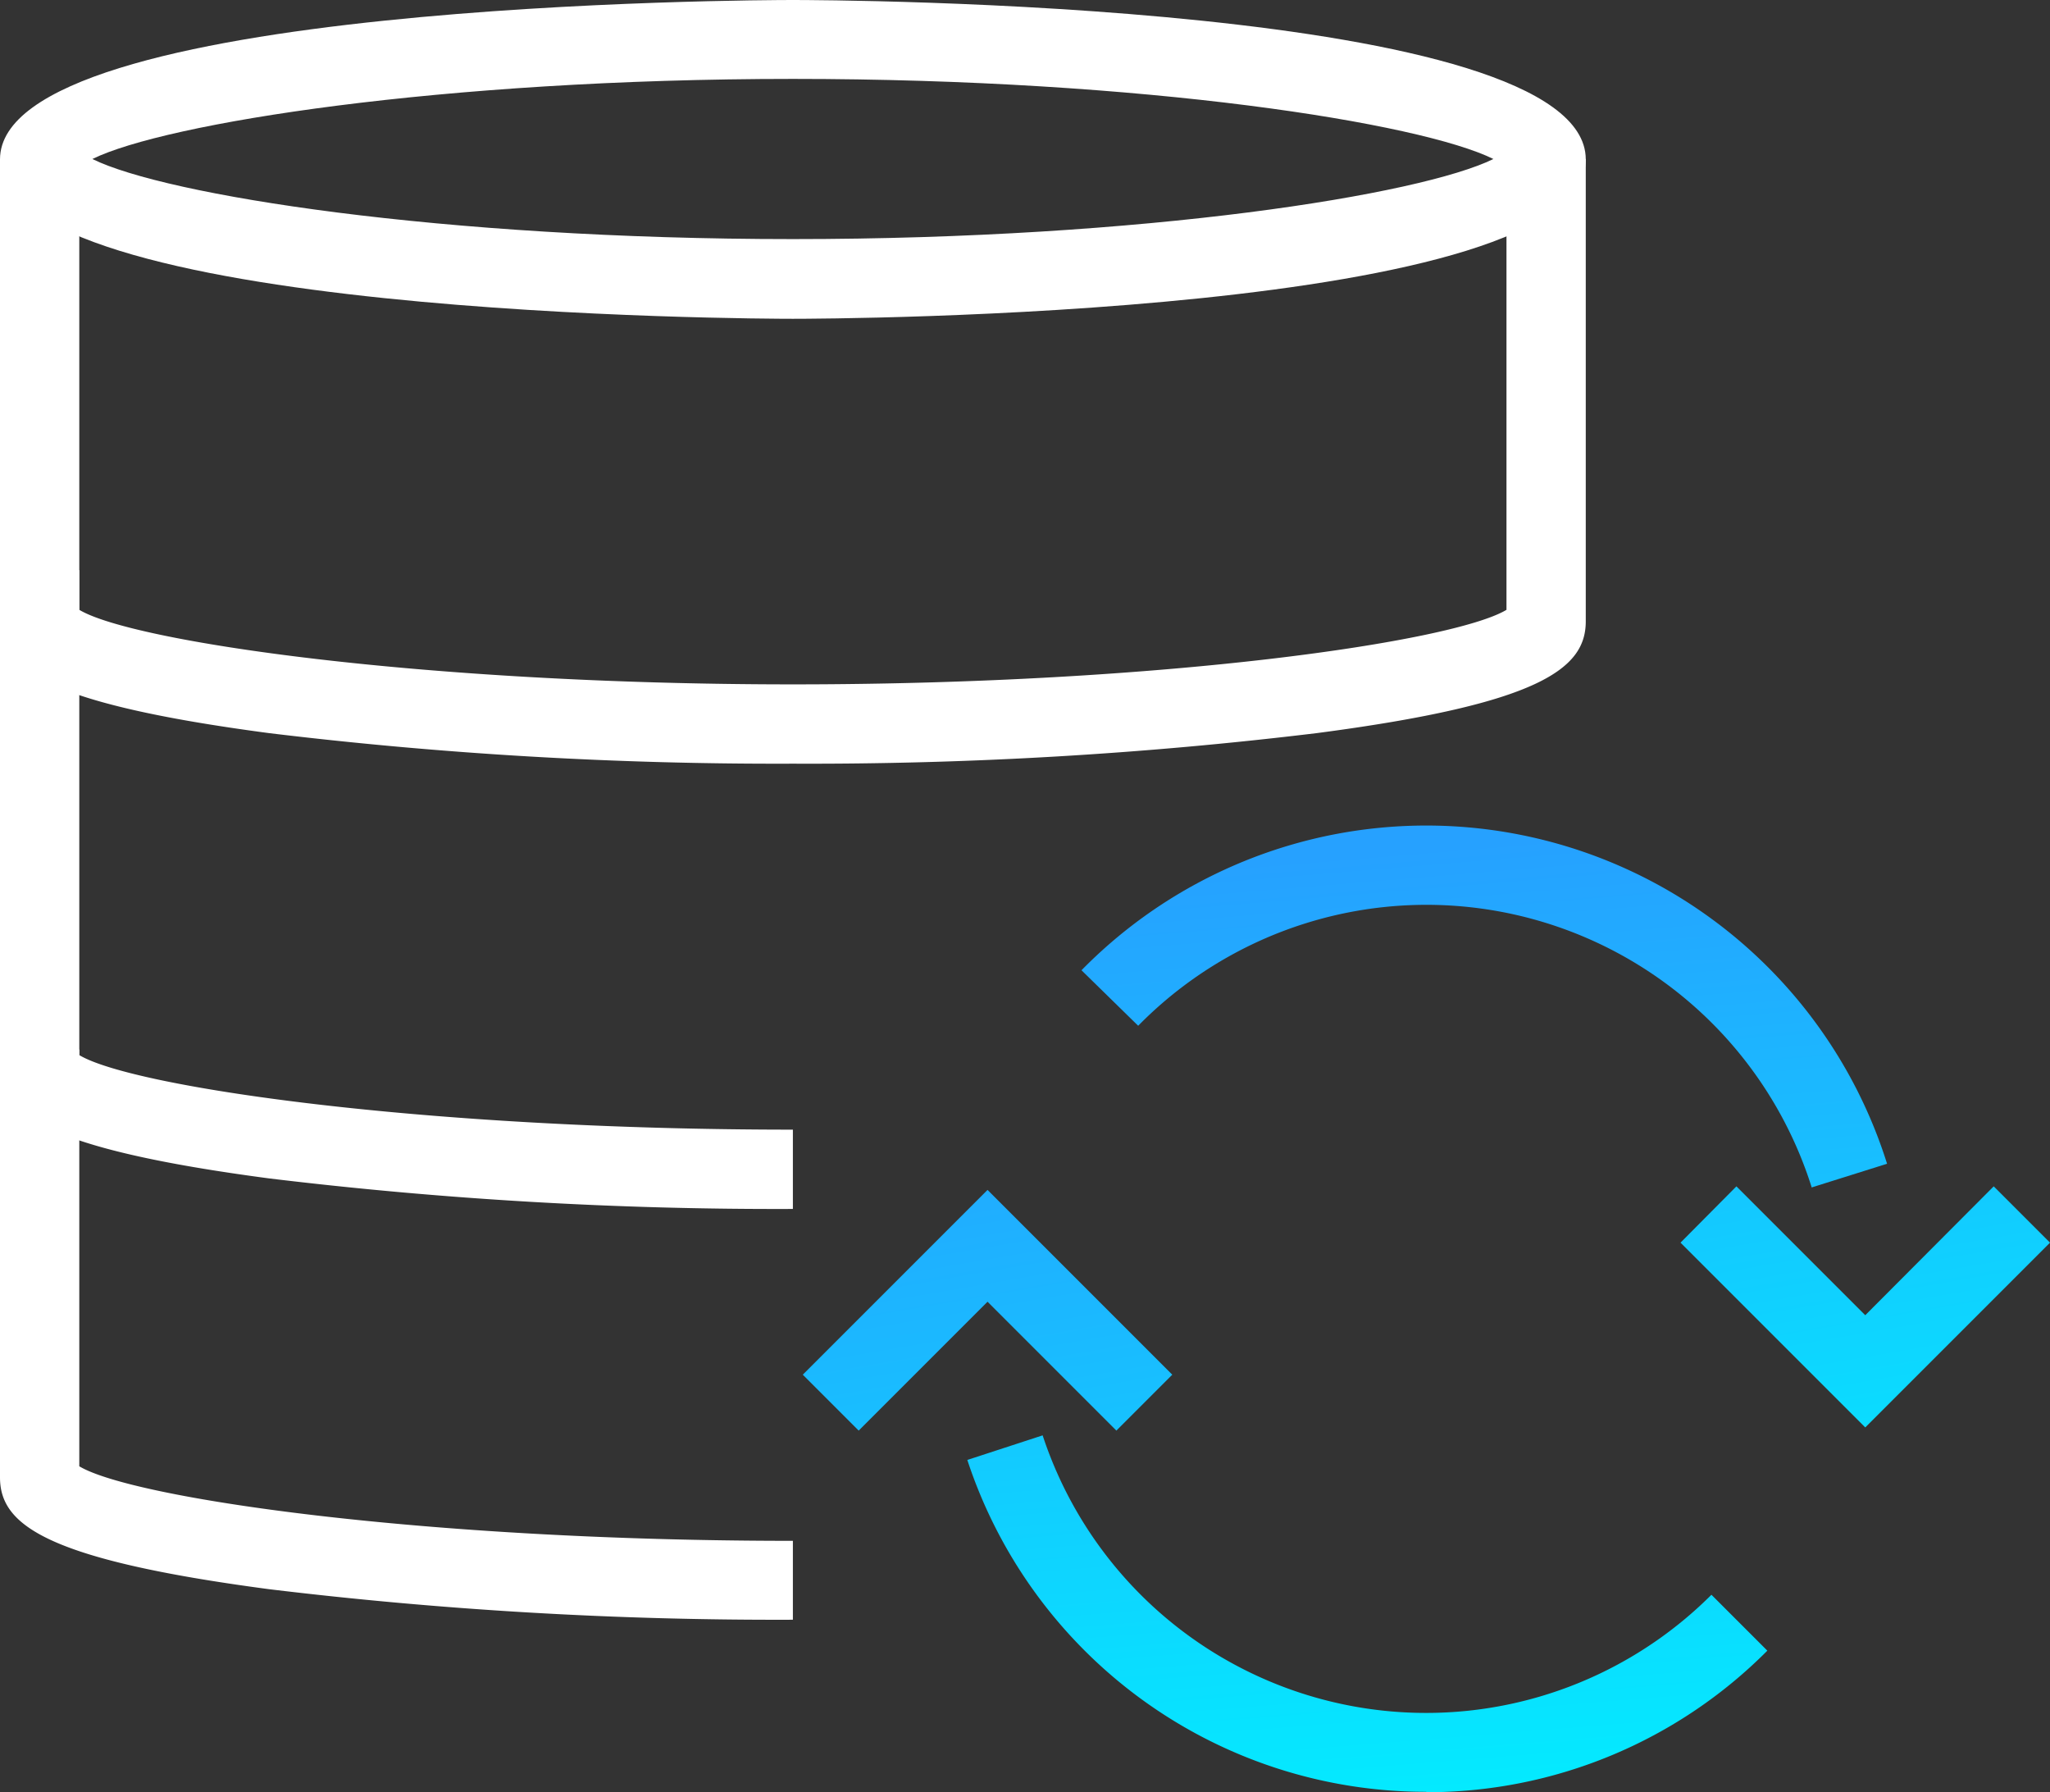
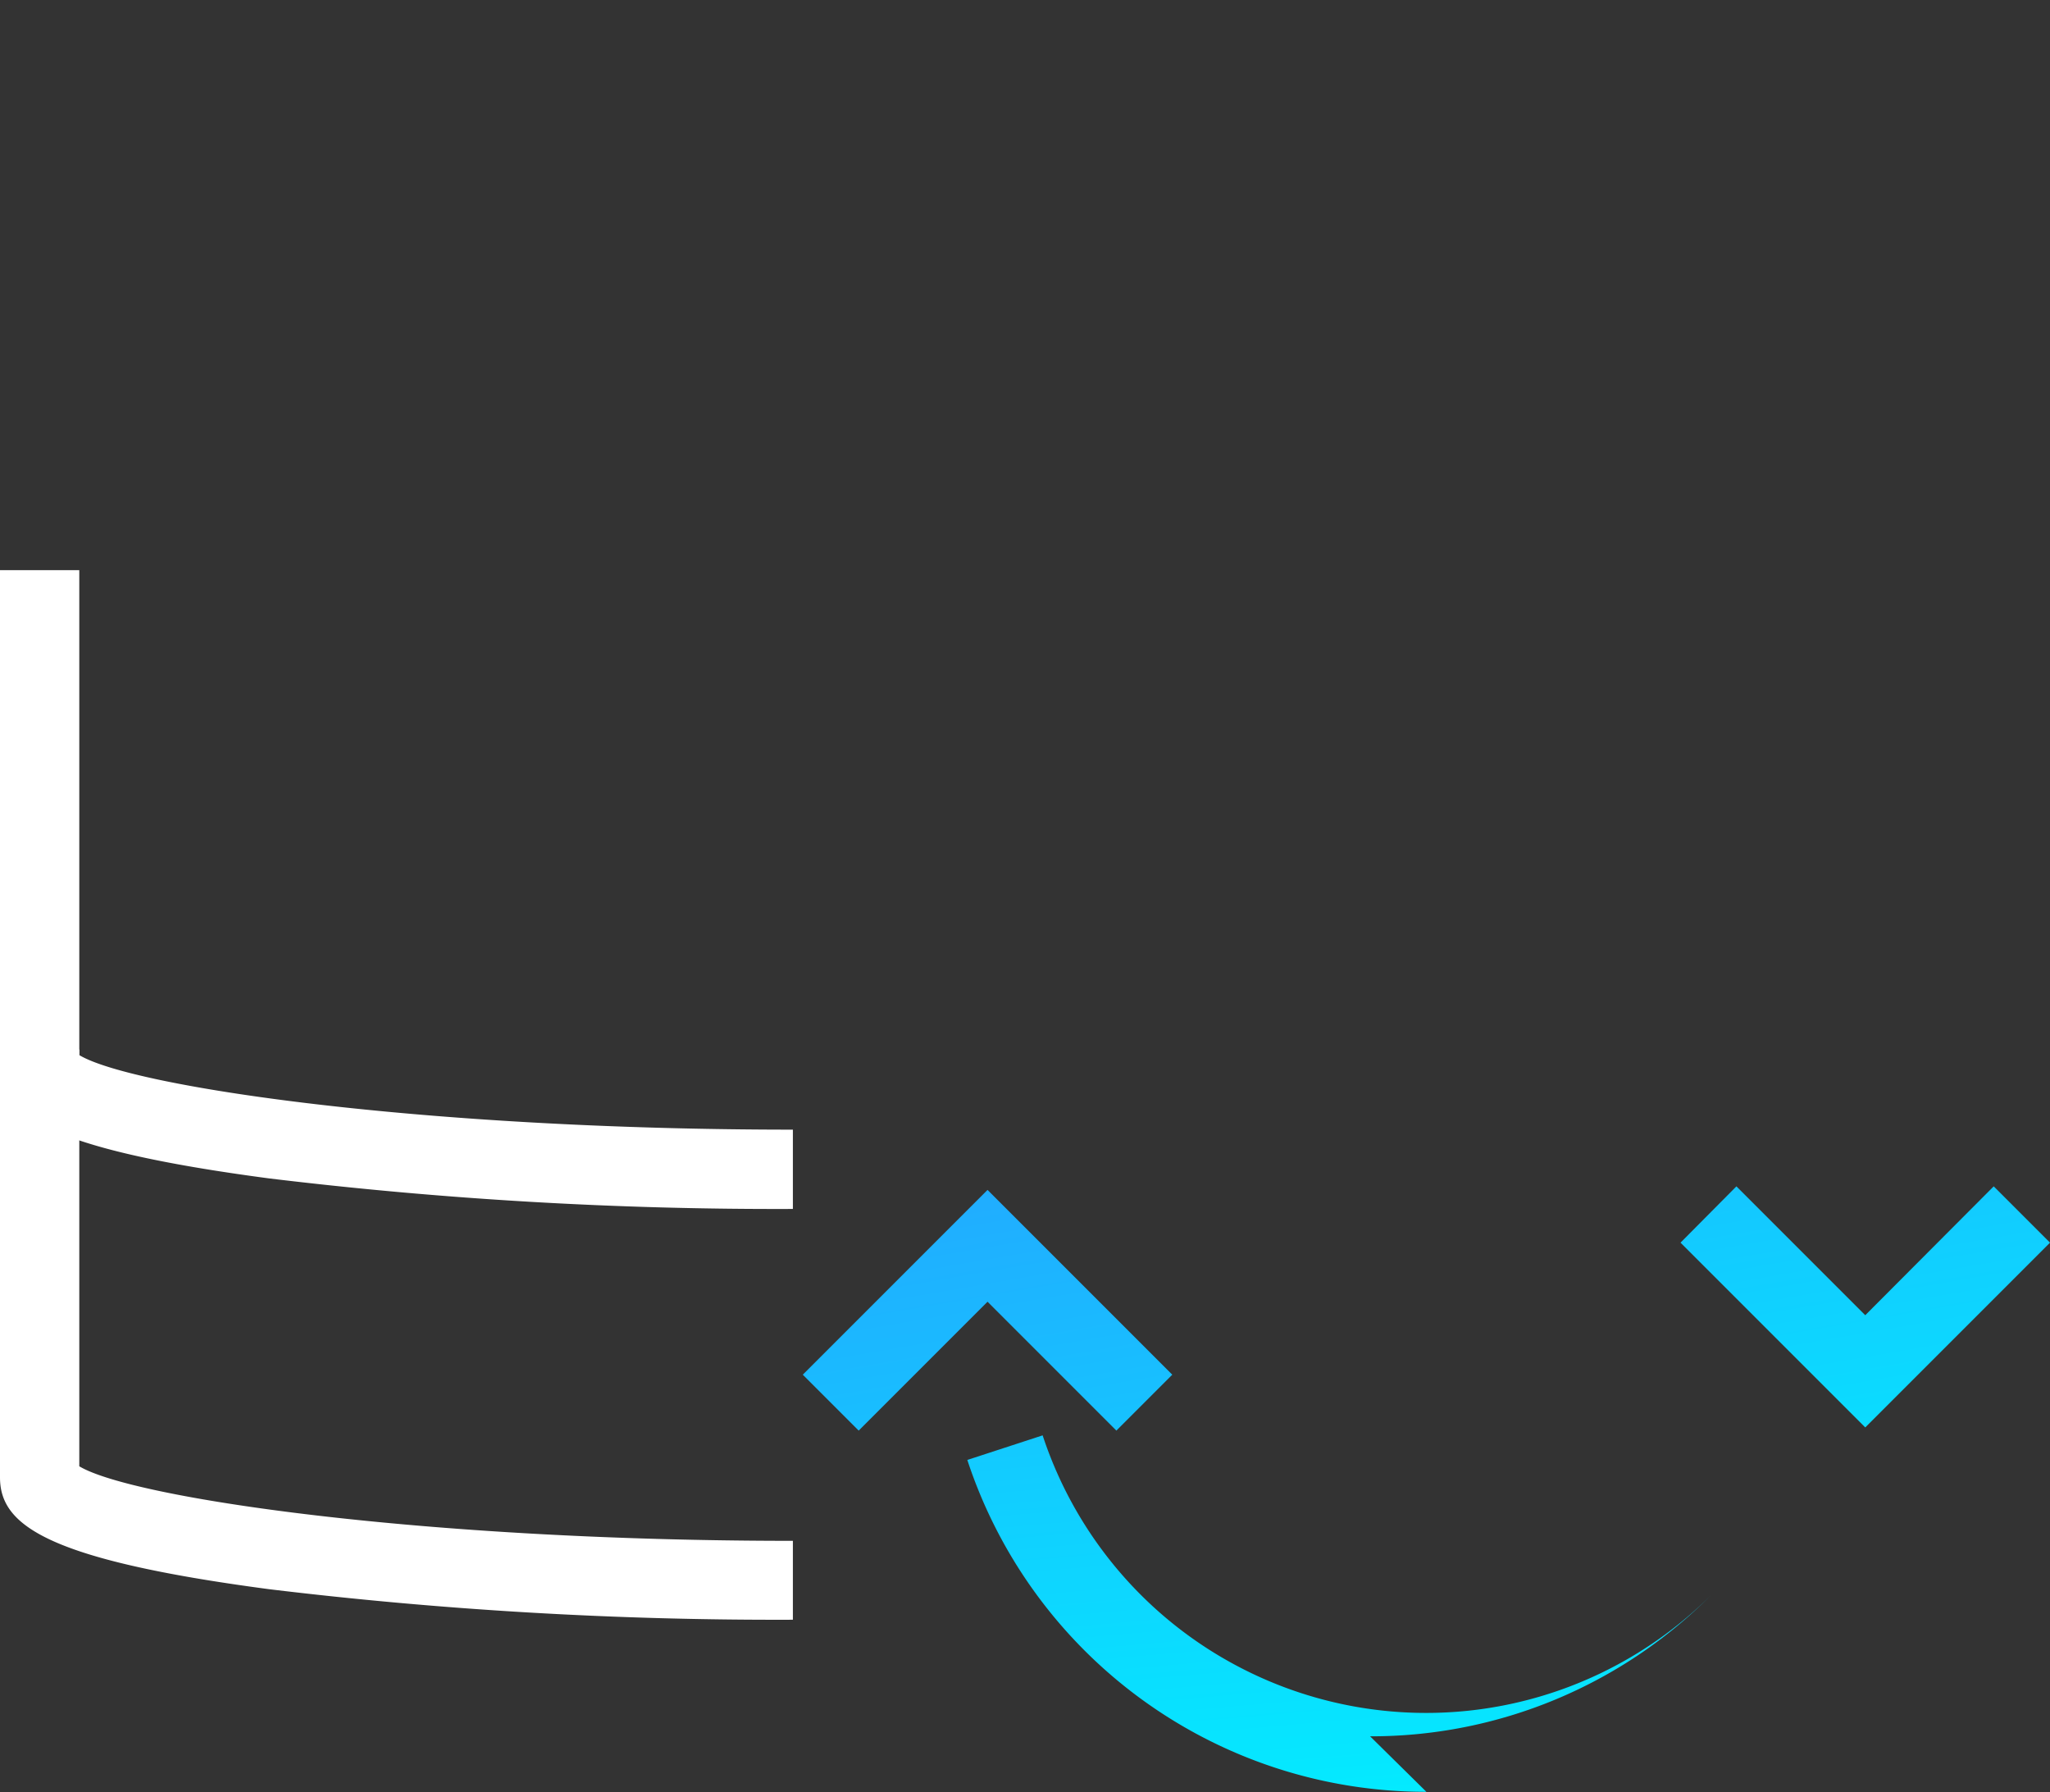
<svg xmlns="http://www.w3.org/2000/svg" xmlns:xlink="http://www.w3.org/1999/xlink" width="51.71" height="45.2" viewBox="0 0 51.71 45.2">
  <rect x="0" y="0" width="51.71" height="45.2" fill="#333333" stroke="none" />
  <defs>
    <linearGradient id="linear-gradient" x1="0.631" y1="1.056" x2="0.197" y2="-1.329" gradientUnits="objectBoundingBox">
      <stop offset="0" stop-color="#03ecff" />
      <stop offset="1" stop-color="#26a1ff" />
    </linearGradient>
    <linearGradient id="linear-gradient-2" x1="0.822" y1="2.419" x2="0.392" y2="0.069" xlink:href="#linear-gradient" />
    <linearGradient id="linear-gradient-3" x1="0.887" y1="1.689" x2="-0.053" y2="-1.84" xlink:href="#linear-gradient" />
    <linearGradient id="linear-gradient-4" x1="1.101" y1="3.031" x2="0.162" y2="-0.504" xlink:href="#linear-gradient" />
  </defs>
  <g id="backup" transform="translate(0 -8.51)">
    <g id="Group_8111" data-name="Group 8111" transform="translate(20.25 29.33)">
-       <path id="Path_13949" data-name="Path 13949" d="M44.98,53.7A12.172,12.172,0,0,1,33.4,45.33l1.9-.62a10.182,10.182,0,0,0,16.87,4.02l1.41,1.41a12.1,12.1,0,0,1-8.61,3.57Z" transform="translate(-29.25 -29.33)" fill="url(#linear-gradient)" />
-       <path id="Path_13950" data-name="Path 13950" d="M54.7,38.46a10.19,10.19,0,0,0-16.99-4.08l-1.43-1.4A12.185,12.185,0,0,1,56.6,37.86l-1.91.6Z" transform="translate(-29.25 -29.33)" fill="url(#linear-gradient-2)" />
+       <path id="Path_13949" data-name="Path 13949" d="M44.98,53.7A12.172,12.172,0,0,1,33.4,45.33l1.9-.62a10.182,10.182,0,0,0,16.87,4.02a12.1,12.1,0,0,1-8.61,3.57Z" transform="translate(-29.25 -29.33)" fill="url(#linear-gradient)" />
      <g id="Group_8110" data-name="Group 8110" transform="translate(0 9.1)">
        <path id="Path_13951" data-name="Path 13951" d="M56.05,44.51l-4.66-4.66,1.41-1.42,3.25,3.25,3.24-3.25,1.42,1.42Z" transform="translate(-29.25 -38.43)" fill="url(#linear-gradient-3)" />
        <path id="Path_13952" data-name="Path 13952" d="M37.16,44.59l-3.25-3.25-3.25,3.25-1.41-1.41,4.66-4.66,4.66,4.66Z" transform="translate(-29.25 -38.43)" fill="url(#linear-gradient-4)" />
      </g>
    </g>
    <g id="Group_8112" data-name="Group 8112" transform="translate(0 8.51)">
-       <path id="Path_13953" data-name="Path 13953" d="M29,16.55c-.82,0-20-.05-20-4.02S28.18,8.51,29,8.51s20,.05,20,4.02S29.82,16.55,29,16.55ZM11.33,12.52c1.84.91,8.78,2.02,17.67,2.02s15.84-1.12,17.67-2.02C44.83,11.61,37.88,10.5,29,10.5s-15.84,1.12-17.67,2.02Z" transform="translate(-9 -8.51)" fill="#fff" />
      <path id="Path_13954" data-name="Path 13954" d="M29,49.36a106.532,106.532,0,0,1-13.21-.77C10.13,47.84,9,46.96,9,45.77V34.98h2V45.49c1.33.8,8.62,1.88,18,1.88v2Z" transform="translate(-9 -8.51)" fill="#fff" />
      <path id="Path_13955" data-name="Path 13955" d="M29,39a106.532,106.532,0,0,1-13.21-.77C10.13,37.48,9,36.6,9,35.41V22.89h2V35.12c1.33.8,8.62,1.88,18,1.88Z" transform="translate(-9 -8.51)" fill="#fff" />
-       <path id="Path_13956" data-name="Path 13956" d="M29,27.77A106.532,106.532,0,0,1,15.79,27C10.13,26.25,9,25.37,9,24.18V12.52h2V23.89c1.33.8,8.62,1.88,18,1.88s16.67-1.08,18-1.88V12.52h2V24.18c0,1.19-1.14,2.08-6.79,2.82A106.412,106.412,0,0,1,29,27.77Z" transform="translate(-9 -8.51)" fill="#fff" />
    </g>
  </g>
</svg>